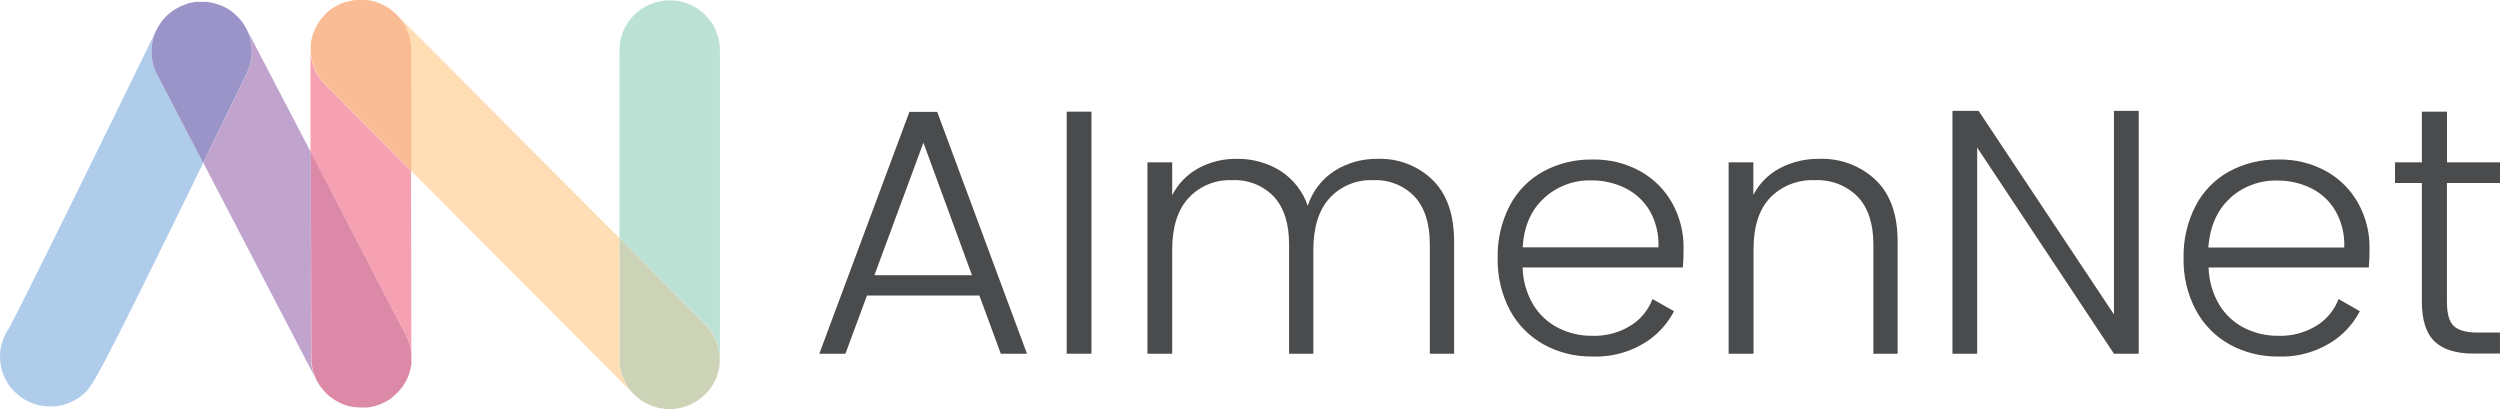
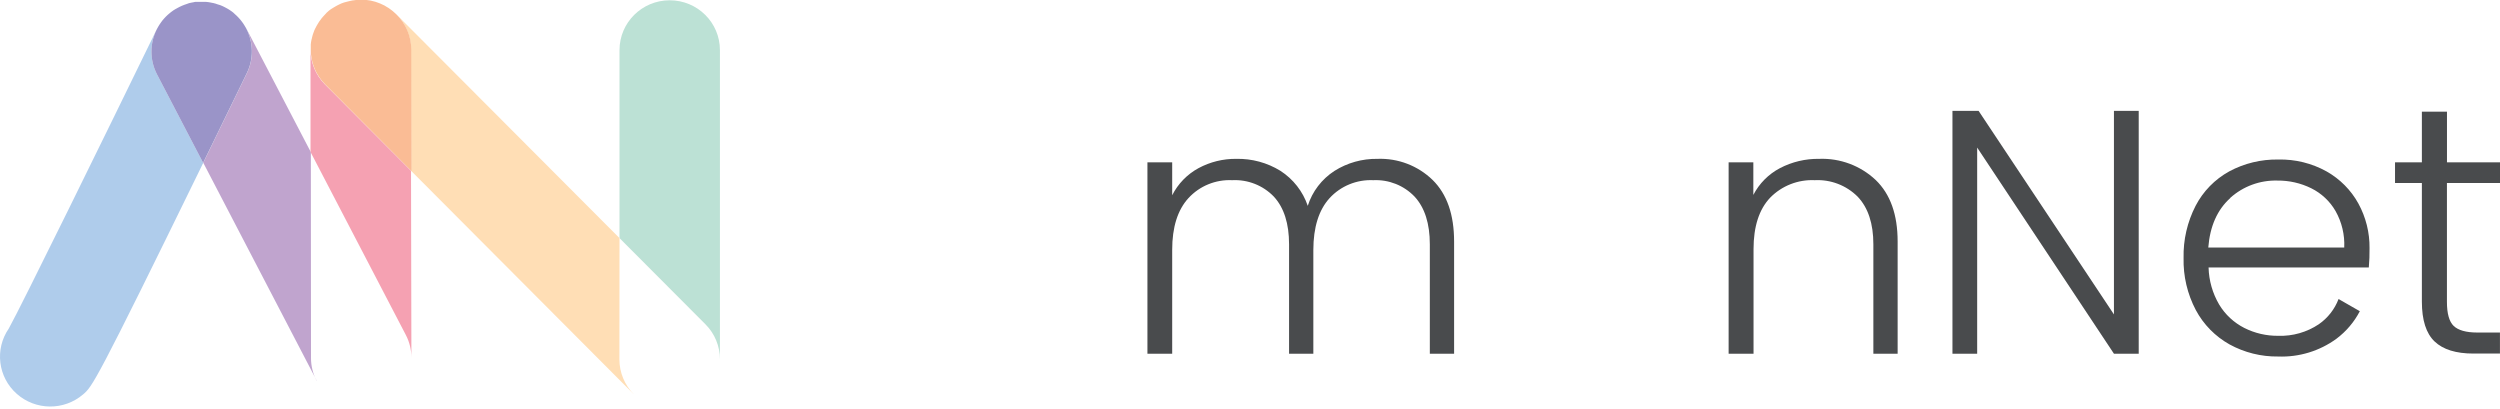
<svg xmlns="http://www.w3.org/2000/svg" width="220px" height="36px" viewBox="0 0 220 36" version="1.1">
  <title>98640F44-94DB-435E-8DC6-C9BF2CFB803B</title>
  <g id="Design" stroke="none" stroke-width="1" fill="none" fill-rule="evenodd">
    <g id="Sections-—-Hero" transform="translate(-160, -987)" fill-rule="nonzero">
      <g id="Nav-Bar" transform="translate(0, 940)">
        <g id="Asset-1" transform="translate(160, 47)">
          <path d="M13.815,2.542 C13.815,2.572 13.785,2.597 13.772,2.623 C9.269,11.869 1.868,26.953 0.77,28.915 C-0.482,30.733 -0.18,33.19 1.475,34.657 C3.13,36.125 5.625,36.148 7.307,34.712 C8.119,34.021 8.38,33.797 17.882,14.339 L13.823,6.551 C13.168,5.294 13.165,3.802 13.815,2.542 L13.815,2.542 Z" id="Shape" fill="#AFCCEB" />
          <path d="M27.355,13.39 L21.677,2.508 L21.625,2.419 C22.312,3.66 22.351,5.153 21.732,6.428 C20.301,9.36 19.028,11.979 17.887,14.322 L27.876,33.508 L27.876,33.534 C27.542,32.909 27.367,32.212 27.368,31.504 L27.355,13.39 Z" id="Path" fill="#C0A4CE" />
          <path d="M21.625,2.428 C21.587,2.356 21.544,2.288 21.501,2.22 C21.459,2.153 21.433,2.11 21.395,2.055 C21.356,2 21.305,1.928 21.258,1.869 L21.13,1.708 L20.98,1.542 L20.831,1.39 C20.779,1.339 20.728,1.292 20.677,1.25 L20.519,1.102 L20.361,0.983 L20.16,0.847 L19.997,0.75 L19.775,0.631 C19.72,0.602 19.664,0.572 19.604,0.547 L19.382,0.453 L19.173,0.39 L18.963,0.318 L18.75,0.263 C18.686,0.263 18.617,0.237 18.553,0.225 C18.479,0.208 18.403,0.195 18.327,0.186 L18.122,0.165 L17.904,0.165 C17.83,0.161 17.756,0.161 17.682,0.165 L17.485,0.165 L17.242,0.165 C17.182,0.165 17.122,0.165 17.062,0.191 L16.819,0.237 L16.643,0.275 L16.417,0.356 L16.22,0.424 C16.155,0.445 16.09,0.47 16.028,0.5 L15.819,0.597 L15.656,0.682 L15.417,0.814 C15.362,0.843 15.31,0.877 15.259,0.911 L15.062,1.055 L14.909,1.178 C14.849,1.225 14.793,1.275 14.738,1.326 L14.584,1.475 L14.443,1.627 L14.293,1.801 L14.178,1.958 C14.132,2.02 14.085,2.088 14.037,2.161 C14.003,2.212 13.973,2.263 13.943,2.314 L13.815,2.542 C13.165,3.798 13.165,5.287 13.815,6.542 L17.874,14.331 C19.019,11.987 20.292,9.369 21.719,6.436 C22.343,5.164 22.308,3.671 21.625,2.428 L21.625,2.428 Z" id="Path" fill="#9A94C8" />
          <path d="M27.325,4.343 L27.325,4.343 L27.325,13.373 L35.713,29.475 C36.042,30.104 36.21,30.804 36.204,31.513 L36.204,31.479 L36.17,15.03 L28.598,7.432 C27.779,6.61 27.321,5.499 27.325,4.343 L27.325,4.343 Z" id="Path" fill="#F5A1B2" />
-           <path d="M27.355,13.39 L27.398,31.504 C27.397,32.212 27.572,32.909 27.906,33.534 C27.992,33.698 28.089,33.857 28.197,34.008 L28.278,34.114 C28.36,34.226 28.449,34.334 28.543,34.436 L28.654,34.555 C28.772,34.677 28.898,34.792 29.03,34.898 L29.137,34.975 C29.248,35.06 29.363,35.139 29.483,35.212 L29.607,35.288 C29.919,35.468 30.252,35.611 30.598,35.712 L30.718,35.742 C30.854,35.775 30.991,35.805 31.145,35.826 L31.295,35.826 C31.459,35.848 31.624,35.86 31.79,35.86 L31.837,35.86 L31.948,35.86 C32.068,35.86 32.192,35.86 32.311,35.86 C32.431,35.86 32.431,35.86 32.491,35.835 L32.799,35.78 L32.965,35.737 C33.072,35.708 33.179,35.678 33.286,35.64 L33.431,35.585 C33.552,35.539 33.67,35.486 33.786,35.428 L33.888,35.381 L34.14,35.237 L34.277,35.153 L34.461,35.021 L34.619,34.881 L34.726,34.788 C34.798,34.725 34.871,34.661 34.939,34.593 L34.986,34.542 C35.067,34.458 35.149,34.369 35.226,34.28 L35.26,34.237 C35.337,34.14 35.409,34.047 35.478,33.945 C35.546,33.843 35.537,33.847 35.567,33.801 C35.597,33.754 35.657,33.661 35.696,33.589 C35.734,33.517 35.785,33.415 35.824,33.326 L35.879,33.216 C35.918,33.119 35.952,33.021 35.986,32.924 C36.02,32.826 36.016,32.852 36.025,32.818 C36.033,32.784 36.072,32.648 36.093,32.564 C36.114,32.479 36.123,32.458 36.136,32.403 C36.148,32.347 36.136,32.267 36.17,32.203 C36.204,32.14 36.195,32.047 36.204,31.966 C36.213,31.886 36.204,31.864 36.204,31.814 C36.204,31.763 36.204,31.619 36.204,31.521 C36.21,30.812 36.042,30.113 35.713,29.483 L27.355,13.39 Z" id="Path" fill="#DC89A8" />
          <path d="M63.353,31.627 L63.353,4.407 C63.353,1.987 61.375,0.025 58.935,0.025 C56.495,0.025 54.517,1.987 54.517,4.407 L54.517,20.953 L62.075,28.534 C62.899,29.356 63.358,30.469 63.353,31.627 L63.353,31.627 Z" id="Path" fill="#BCE1D5" />
          <path d="M54.517,20.953 L34.884,1.267 L34.884,1.267 C35.707,2.084 36.168,3.192 36.166,4.347 L36.191,15.047 L55.79,34.712 L55.79,34.712 C54.967,33.891 54.506,32.78 54.508,31.623 L54.517,20.953 Z" id="Path" fill="#FFDEB5" />
          <path d="M34.875,1.258 C34.784,1.165 34.686,1.078 34.585,0.996 L34.495,0.924 C34.401,0.847 34.307,0.775 34.204,0.708 C34.102,0.64 34.076,0.631 34.008,0.593 L33.837,0.487 L33.628,0.39 L33.444,0.305 C33.38,0.275 33.307,0.254 33.239,0.229 L33.038,0.157 L32.82,0.102 L32.619,0.051 C32.504,0.03 32.384,0.013 32.264,-7.10542736e-15 L32.192,-7.10542736e-15 C32.047,-7.10542736e-15 31.901,-7.10542736e-15 31.765,-7.10542736e-15 L31.628,-7.10542736e-15 L31.324,-7.10542736e-15 L31.141,0.025 C31.06,0.025 30.974,0.047 30.897,0.064 L30.696,0.11 L30.478,0.165 L30.269,0.22 L30.055,0.297 L29.872,0.381 C29.803,0.415 29.731,0.445 29.667,0.483 C29.603,0.521 29.547,0.551 29.487,0.585 L29.295,0.699 L29.111,0.814 L28.949,0.936 C28.876,0.996 28.808,1.059 28.735,1.127 L28.637,1.237 L28.402,1.492 C28.402,1.517 28.359,1.538 28.338,1.564 C28.248,1.674 28.163,1.788 28.086,1.903 C28.036,1.975 27.991,2.05 27.949,2.127 C27.919,2.178 27.889,2.22 27.864,2.271 C27.817,2.348 27.776,2.427 27.74,2.508 C27.714,2.564 27.684,2.614 27.663,2.669 C27.641,2.725 27.607,2.818 27.582,2.89 C27.556,2.962 27.535,3.013 27.517,3.076 C27.494,3.151 27.474,3.228 27.458,3.305 C27.458,3.369 27.423,3.428 27.411,3.492 C27.381,3.631 27.359,3.773 27.347,3.915 C27.345,3.939 27.345,3.963 27.347,3.987 C27.34,4.109 27.34,4.23 27.347,4.352 C27.345,5.509 27.806,6.62 28.628,7.441 L36.217,15.068 L36.191,4.369 C36.193,3.198 35.718,2.077 34.875,1.258 Z" id="Path" fill="#FABC95" />
-           <path d="M62.434,34.288 C62.49,34.212 62.55,34.14 62.605,34.059 C62.661,33.979 62.686,33.928 62.729,33.86 C62.772,33.792 62.797,33.75 62.827,33.695 L62.93,33.483 C62.956,33.424 62.99,33.369 63.011,33.305 C63.032,33.242 63.062,33.169 63.088,33.102 C63.114,33.034 63.139,32.97 63.161,32.903 C63.182,32.835 63.199,32.758 63.216,32.691 C63.233,32.623 63.255,32.555 63.267,32.487 C63.28,32.419 63.306,32.267 63.319,32.157 L63.319,32.064 C63.319,31.919 63.34,31.775 63.34,31.64 C63.344,30.481 62.883,29.368 62.058,28.547 L54.517,20.953 L54.517,31.619 C54.515,32.776 54.976,33.887 55.799,34.708 C55.901,34.809 56.008,34.907 56.115,34.996 C56.222,35.085 56.222,35.076 56.277,35.114 C56.333,35.153 56.401,35.212 56.465,35.254 C56.529,35.297 56.606,35.339 56.675,35.381 L56.837,35.479 L57.051,35.576 L57.23,35.665 L57.435,35.737 L57.64,35.809 L57.841,35.86 L58.063,35.915 L58.294,35.949 L58.495,35.979 C58.636,35.979 58.781,36 58.922,36 C59.063,36 59.213,36 59.349,35.979 L59.537,35.949 C59.616,35.942 59.695,35.931 59.772,35.915 C59.845,35.915 59.918,35.881 59.986,35.864 L60.191,35.814 L60.396,35.742 L60.597,35.669 L60.789,35.581 L60.99,35.487 L61.165,35.381 C61.229,35.343 61.298,35.309 61.358,35.267 L61.541,35.136 L61.704,35.013 C61.781,34.953 61.853,34.886 61.926,34.818 L62.028,34.725 C62.133,34.623 62.232,34.516 62.323,34.403 C62.392,34.369 62.392,34.326 62.434,34.288 Z" id="Path" fill="#CCD3B7" />
-           <path d="M86.186,26.004 L76.295,26.004 L74.398,31.127 L72.099,31.127 L80.029,9.843 L82.473,9.843 L90.374,31.127 L88.071,31.127 L86.186,26.004 Z M85.533,24.216 L81.26,12.555 L76.949,24.216 L85.533,24.216 Z" id="Shape" fill="#494B4D" />
-           <polygon id="Path" fill="#494B4D" points="96.048 9.826 96.048 31.127 93.869 31.127 93.869 9.826" />
          <path d="M126.077,15.843 C127.333,17.083 127.961,18.887 127.961,21.254 L127.961,31.127 L125.825,31.127 L125.825,21.5 C125.825,19.672 125.379,18.274 124.487,17.305 C123.546,16.32 122.218,15.791 120.851,15.856 C119.397,15.788 117.987,16.366 117.006,17.432 C116.054,18.477 115.577,19.999 115.574,21.996 L115.574,31.127 L113.438,31.127 L113.438,21.5 C113.438,19.672 112.992,18.274 112.101,17.305 C111.149,16.314 109.808,15.785 108.43,15.856 C106.976,15.787 105.566,16.365 104.585,17.432 C103.628,18.477 103.151,19.999 103.153,21.996 L103.153,31.127 L100.974,31.127 L100.974,14.284 L103.153,14.284 L103.153,17.182 C103.663,16.172 104.471,15.34 105.469,14.797 C106.49,14.247 107.636,13.965 108.798,13.979 C110.165,13.95 111.511,14.315 112.673,15.03 C113.804,15.759 114.653,16.846 115.083,18.114 C115.482,16.852 116.312,15.766 117.429,15.042 C118.557,14.328 119.872,13.959 121.21,13.979 C123.022,13.908 124.783,14.583 126.077,15.843 Z" id="Path" fill="#494B4D" />
          <path d="M165.065,15.843 C166.35,17.083 166.992,18.887 166.992,21.254 L166.992,31.127 L164.856,31.127 L164.856,21.5 C164.856,19.672 164.395,18.274 163.472,17.305 C162.478,16.311 161.104,15.784 159.695,15.856 C158.225,15.788 156.796,16.35 155.772,17.398 C154.798,18.427 154.311,19.938 154.311,21.932 L154.311,31.127 L152.119,31.127 L152.119,14.284 L154.294,14.284 L154.294,17.153 C154.813,16.148 155.63,15.325 156.635,14.797 C157.699,14.241 158.886,13.96 160.088,13.979 C161.933,13.908 163.728,14.581 165.065,15.843 L165.065,15.843 Z" id="Path" fill="#494B4D" />
          <path d="M215.33,16.106 L215.33,26.559 C215.33,27.589 215.526,28.297 215.92,28.678 C216.313,29.059 217.009,29.263 218.005,29.263 L219.996,29.263 L219.996,31.114 L217.663,31.114 C216.125,31.114 214.988,30.758 214.245,30.051 C213.501,29.343 213.125,28.174 213.125,26.547 L213.125,16.106 L210.762,16.106 L210.762,14.284 L213.125,14.284 L213.125,9.826 L215.334,9.826 L215.334,14.284 L220,14.284 L220,16.106 L215.33,16.106 Z" id="Path" fill="#494B4D" />
          <polygon id="Path" fill="#494B4D" points="186.027 9.754 186.027 27.669 174.115 9.754 171.816 9.754 171.816 31.127 173.991 31.127 173.991 12.987 186.027 31.127 188.207 31.127 188.207 9.754" />
-           <path d="M145.419,26.314 C145.082,27.212 144.475,27.987 143.68,28.534 C142.632,29.238 141.386,29.594 140.121,29.551 C139.083,29.563 138.057,29.326 137.13,28.86 C136.216,28.394 135.451,27.684 134.921,26.809 C134.336,25.815 134.015,24.689 133.99,23.538 L148.09,23.538 C148.14,22.975 148.161,22.409 148.154,21.843 C148.172,20.47 147.835,19.115 147.175,17.907 C146.524,16.728 145.555,15.751 144.377,15.085 C143.081,14.366 141.614,14.004 140.13,14.038 C138.621,14.01 137.132,14.371 135.806,15.085 C134.541,15.783 133.513,16.835 132.849,18.11 C132.12,19.531 131.757,21.109 131.794,22.703 C131.757,24.295 132.126,25.871 132.866,27.284 C133.543,28.554 134.574,29.604 135.836,30.309 C137.149,31.03 138.629,31.397 140.13,31.373 C141.968,31.444 143.775,30.894 145.257,29.814 C146.117,29.166 146.82,28.337 147.316,27.386 L145.419,26.314 Z M135.891,17.415 C137.018,16.391 138.499,15.839 140.027,15.873 C141.064,15.862 142.089,16.094 143.018,16.551 C143.922,16.994 144.674,17.691 145.18,18.555 C145.732,19.532 145.996,20.644 145.941,21.763 L133.994,21.763 C134.114,19.901 134.743,18.458 135.883,17.432 L135.891,17.415 Z" id="Shape" fill="#494B4D" />
          <path d="M205.793,26.314 C205.452,27.211 204.846,27.985 204.054,28.534 C203.004,29.237 201.757,29.593 200.491,29.551 C199.452,29.563 198.426,29.326 197.5,28.86 C196.585,28.394 195.82,27.684 195.291,26.809 C194.705,25.815 194.383,24.689 194.355,23.538 L208.455,23.538 C208.505,22.975 208.526,22.409 208.519,21.843 C208.536,20.469 208.197,19.114 207.536,17.907 C206.886,16.727 205.917,15.75 204.738,15.085 C203.442,14.365 201.975,14.004 200.491,14.038 C198.982,14.011 197.493,14.372 196.167,15.085 C194.904,15.783 193.876,16.835 193.214,18.11 C192.483,19.531 192.119,21.109 192.155,22.703 C192.117,24.296 192.487,25.872 193.231,27.284 C193.909,28.554 194.939,29.604 196.201,30.309 C197.508,31.026 198.98,31.393 200.474,31.373 C202.311,31.444 204.119,30.894 205.601,29.814 C206.464,29.168 207.169,28.338 207.665,27.386 L205.793,26.314 Z M196.261,17.415 C197.391,16.397 198.874,15.851 200.401,15.89 C201.438,15.878 202.463,16.11 203.392,16.568 C204.288,17.013 205.031,17.71 205.528,18.572 C206.08,19.55 206.345,20.661 206.293,21.78 L194.329,21.78 C194.478,19.907 195.121,18.458 196.261,17.432 L196.261,17.415 Z" id="Shape" fill="#494B4D" />
        </g>
      </g>
    </g>
  </g>
</svg>